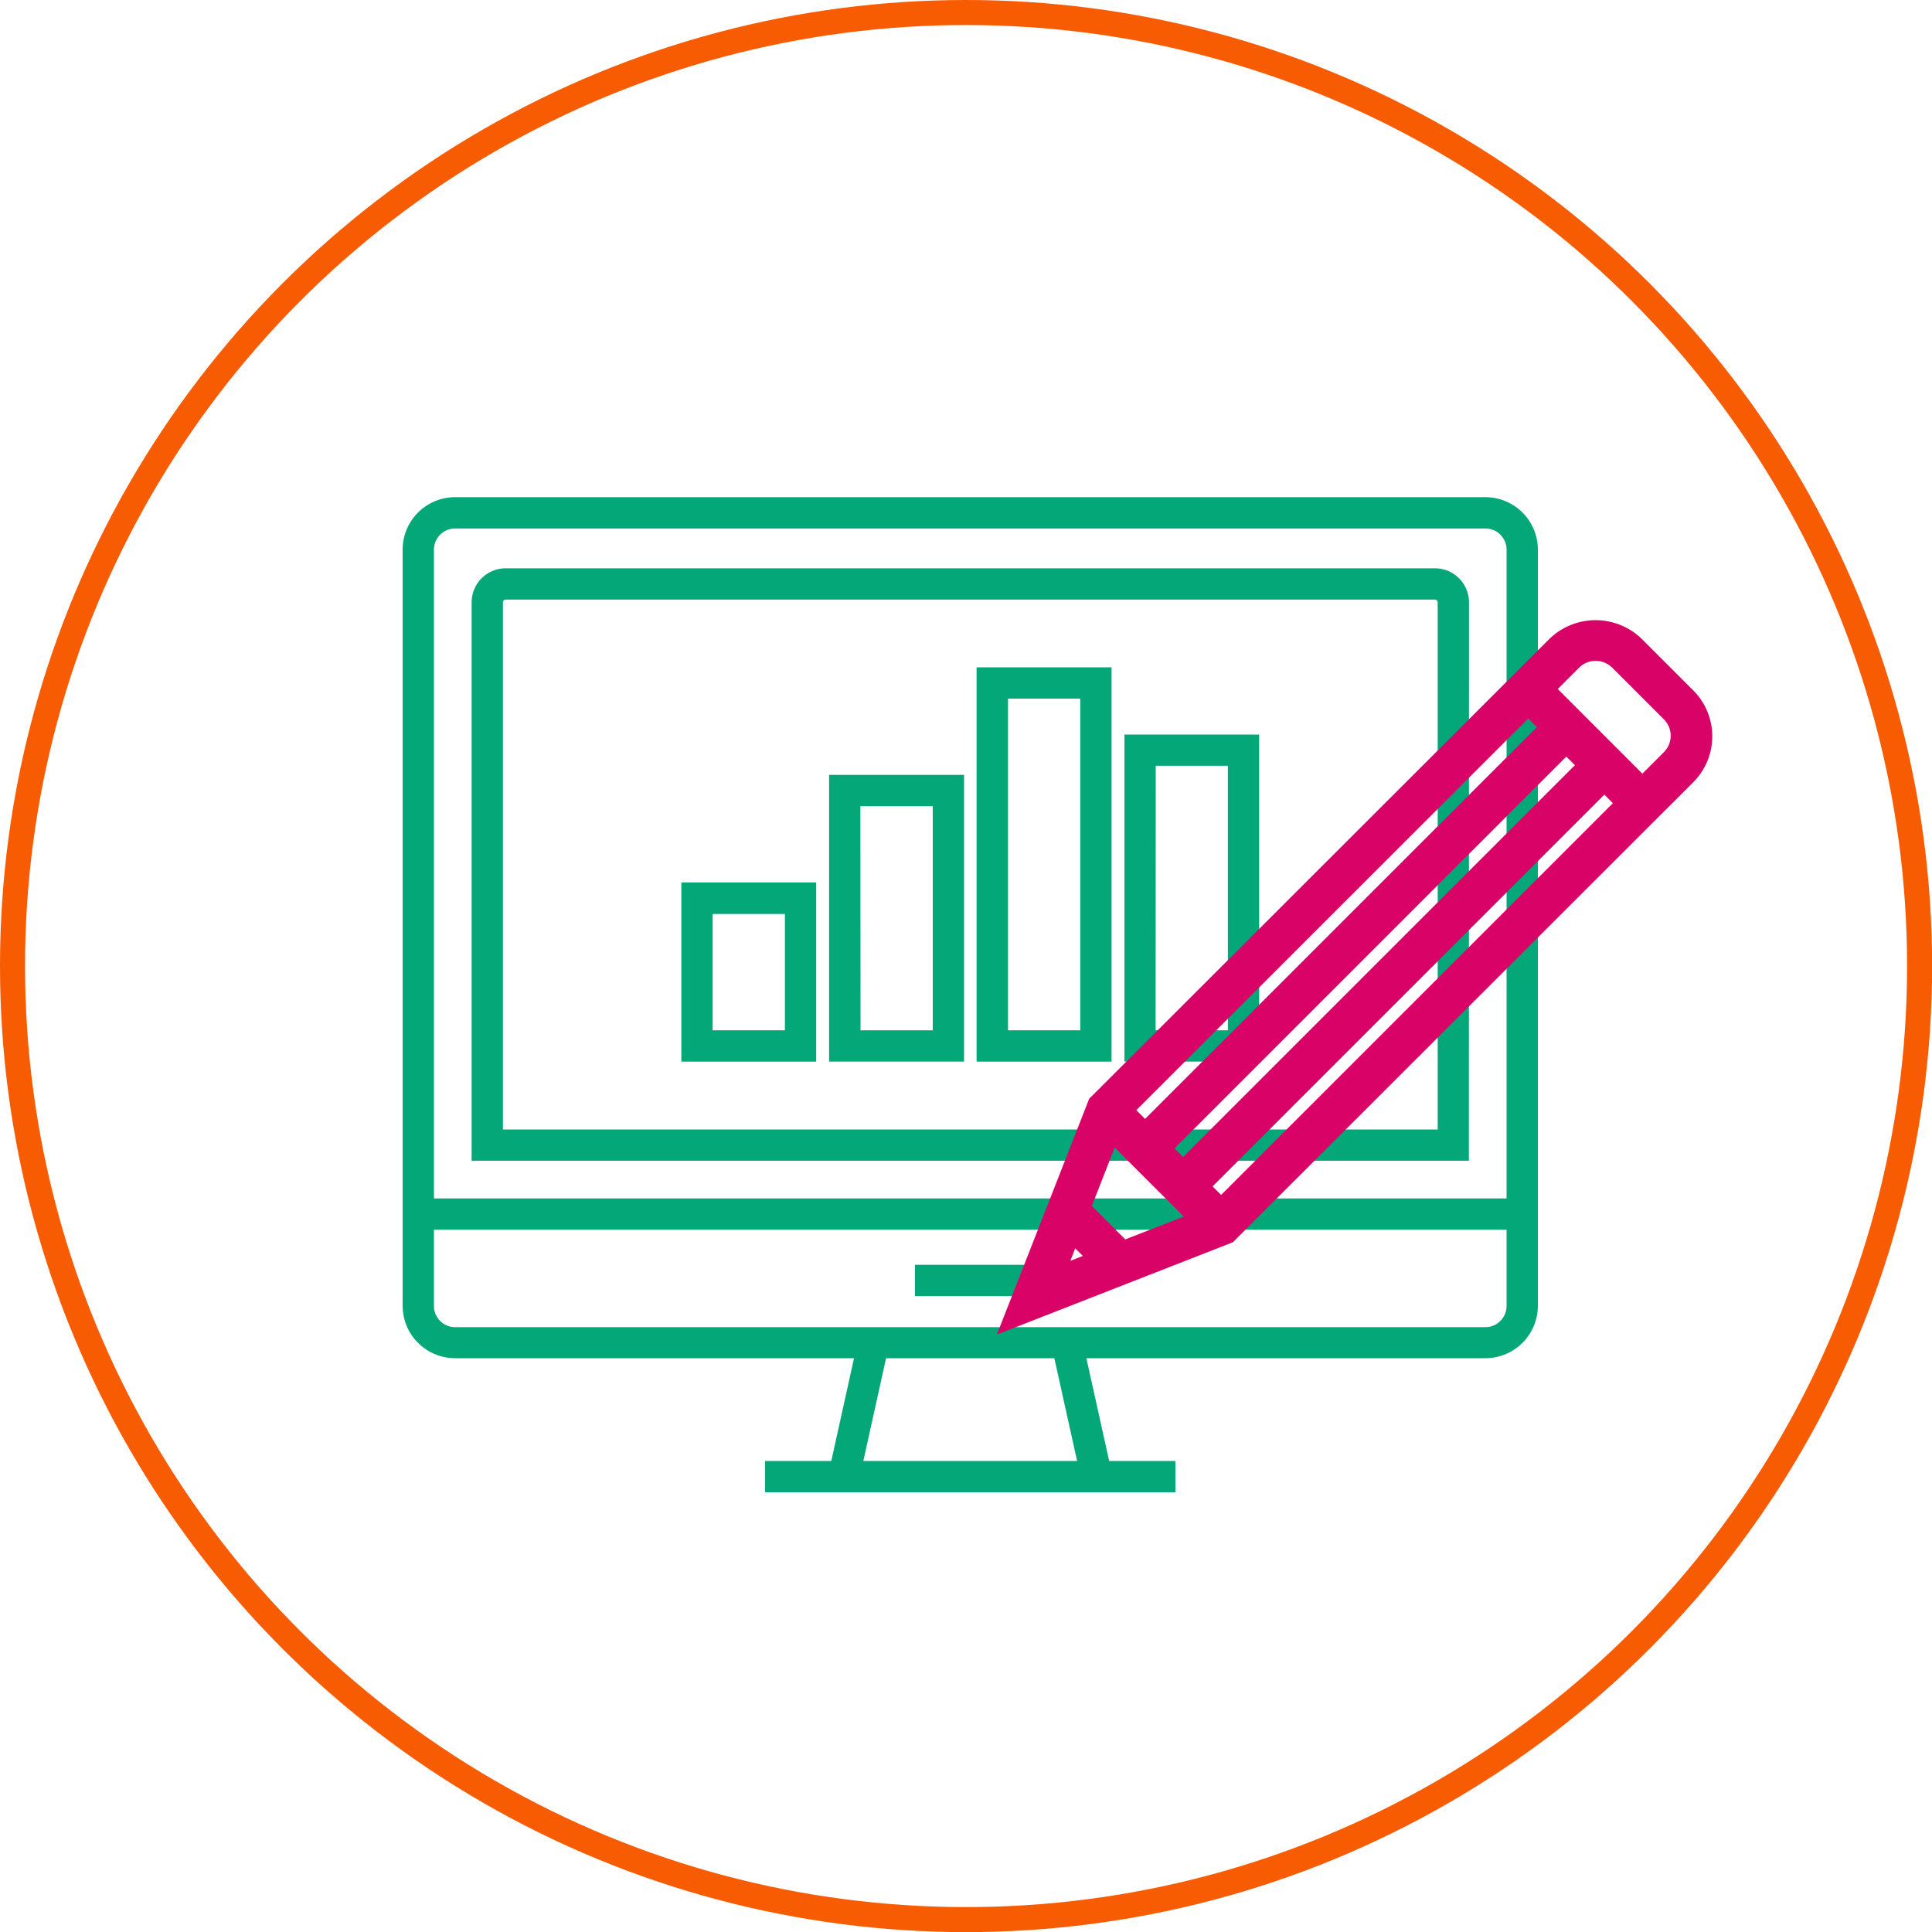
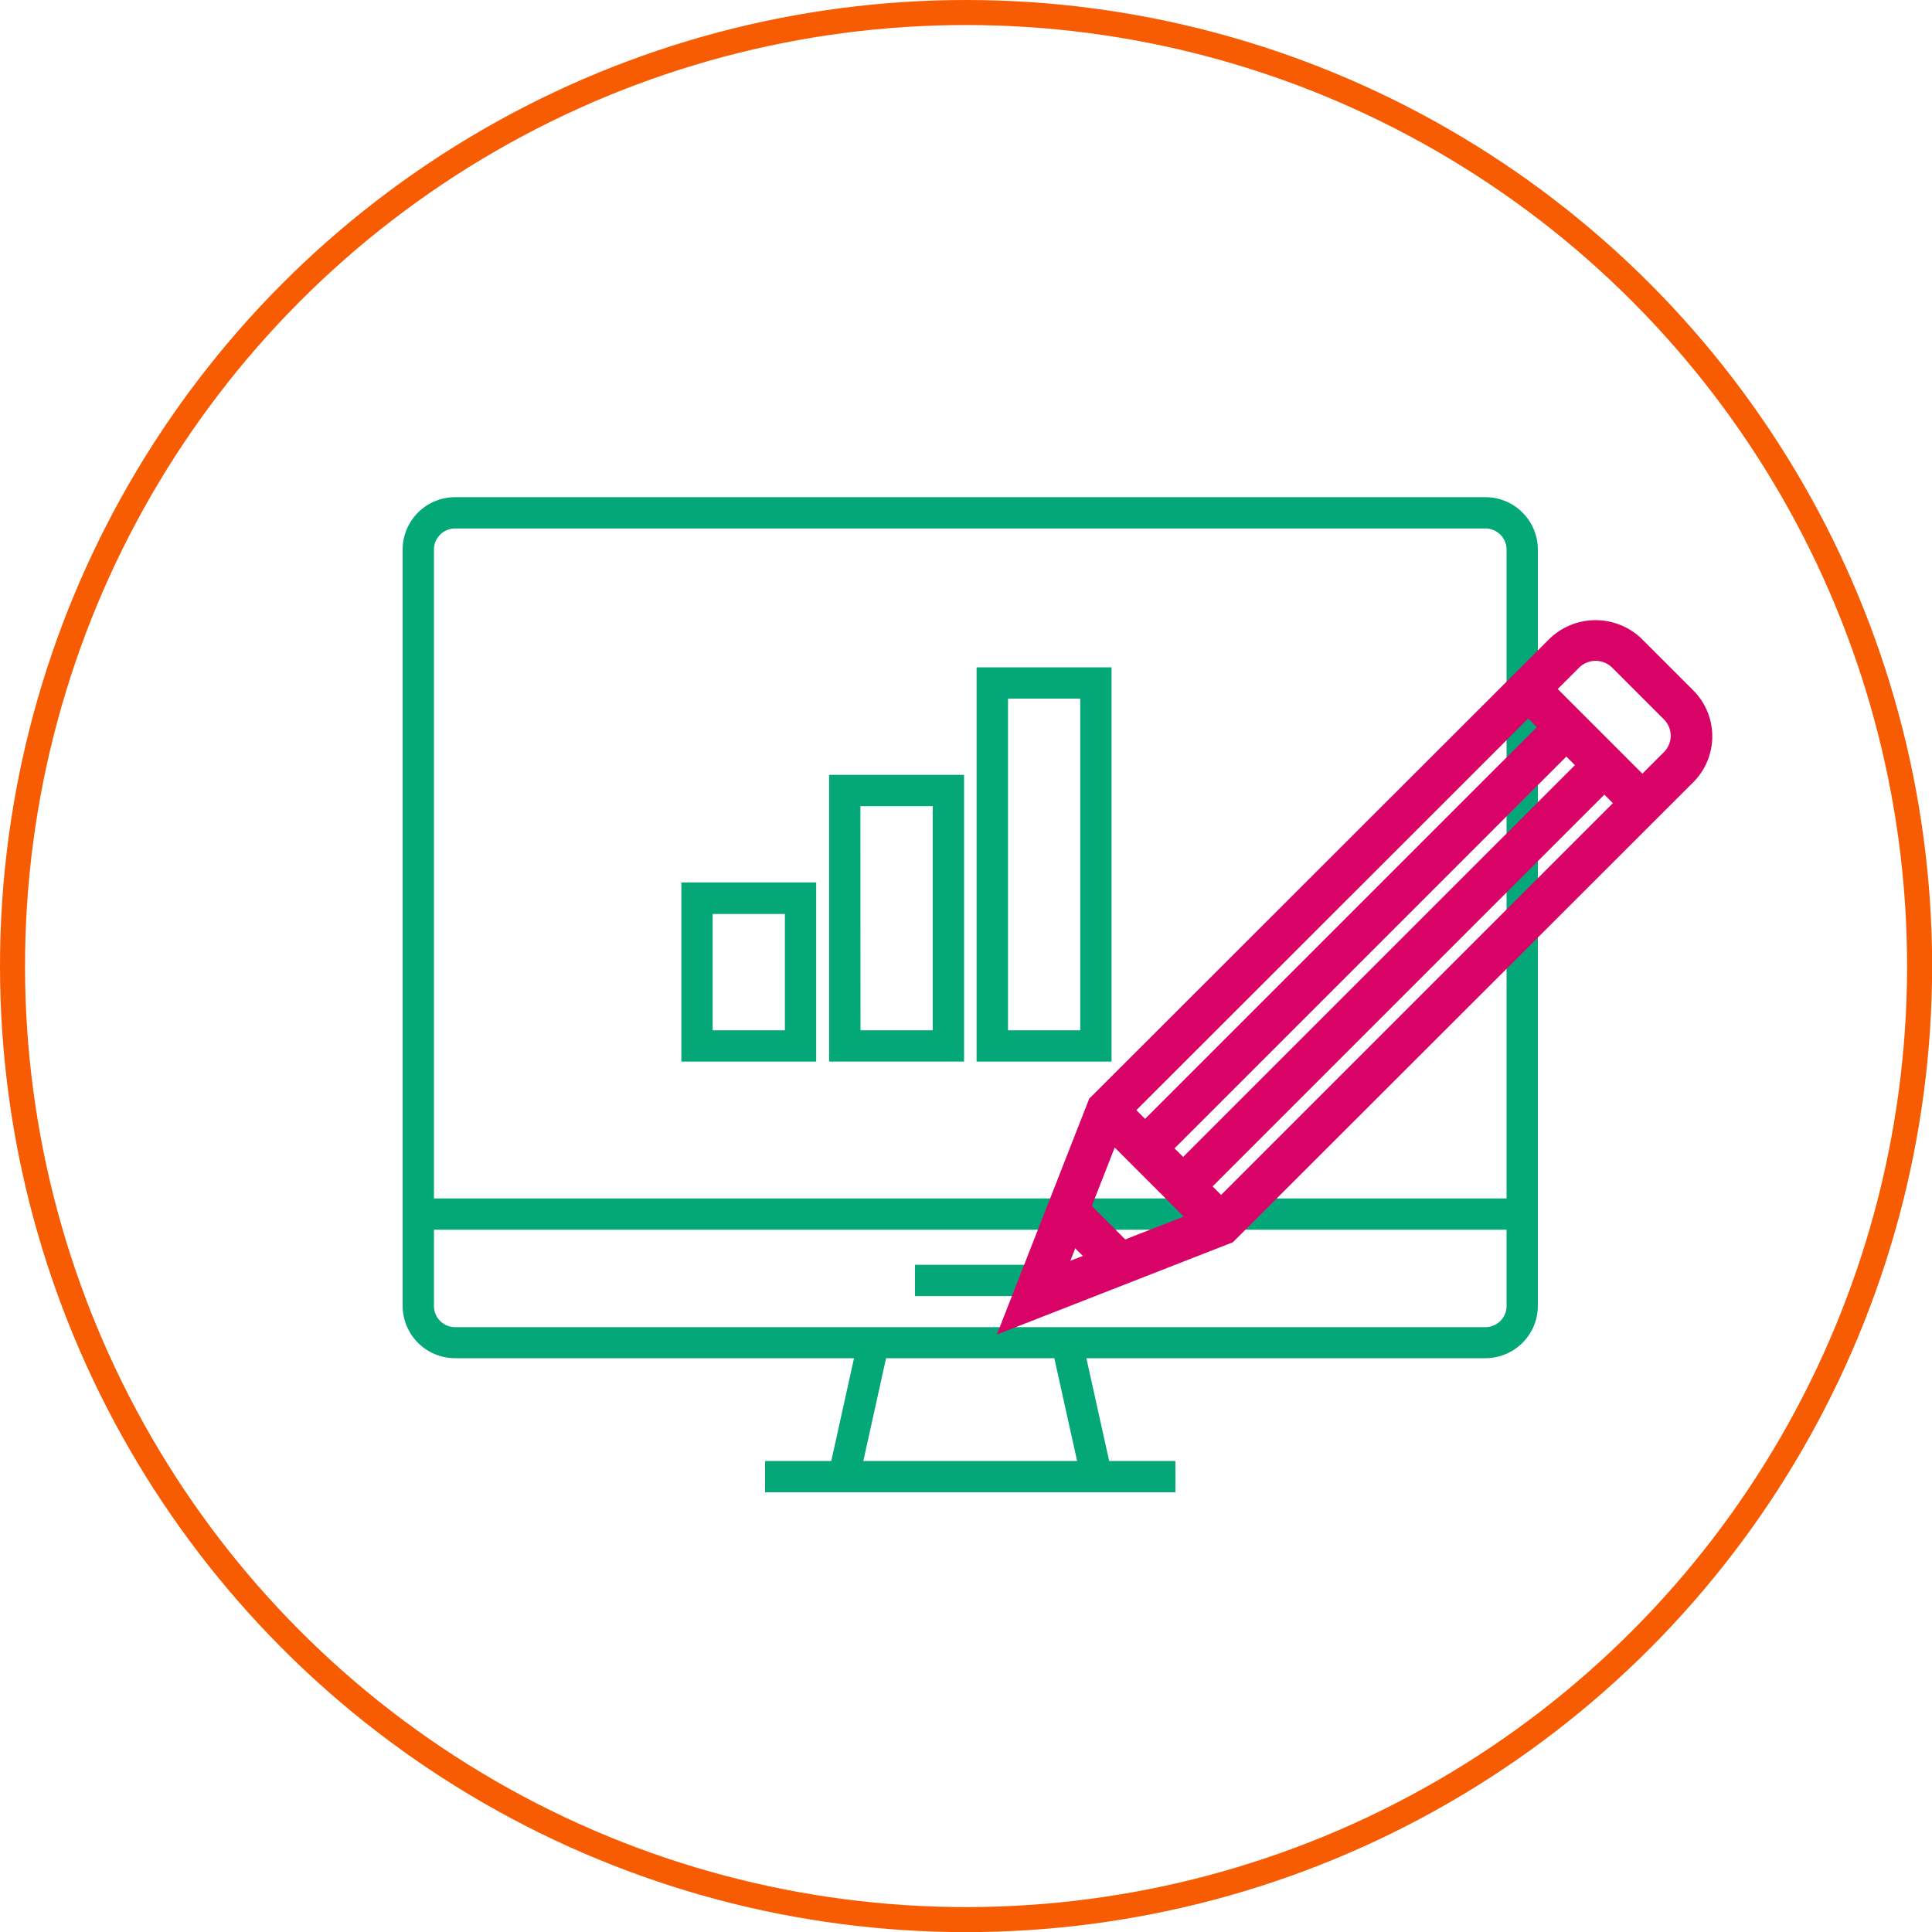
<svg xmlns="http://www.w3.org/2000/svg" viewBox="0 0 154.31 154.31">
  <defs>
    <style>.cls-1{fill:#04a777;}.cls-2{fill:#d90368;}.cls-3{fill:none;stroke:#f75c03;stroke-miterlimit:10;stroke-width:2px;}</style>
  </defs>
  <title>Asset 2</title>
  <g id="Layer_2" data-name="Layer 2">
    <g id="Layer_1-2" data-name="Layer 1">
      <rect class="cls-1" x="33.41" y="95.72" width="88.16" height="2.5" />
      <path class="cls-1" d="M65.19,84.79H54.42V70.48H65.19Zm-8.27-2.5h5.77V73H56.92Z" />
      <path class="cls-1" d="M77,84.79H66.22V61.89H77Zm-8.27-2.5h5.77V64.39H68.72Z" />
      <path class="cls-1" d="M88.78,84.79H78V53.3H88.78Zm-8.27-2.5h5.77V55.8H80.51Z" />
-       <path class="cls-1" d="M100.57,84.79H89.81V58.67h10.76Zm-8.27-2.5h5.77V61.16H92.31Z" />
-       <path class="cls-1" d="M117.32,92.71H37.67V48.11a2.72,2.72,0,0,1,2.72-2.72h74.22a2.72,2.72,0,0,1,2.72,2.72Zm-77.15-2.5h74.66V48.11a.22.22,0,0,0-.22-.22H40.39a.22.22,0,0,0-.22.22Z" />
      <path class="cls-1" d="M36.35,108.48a4.19,4.19,0,0,1-4.19-4.19V43.9a4.19,4.19,0,0,1,4.19-4.19h82.29a4.19,4.19,0,0,1,4.19,4.19v60.39a4.19,4.19,0,0,1-4.19,4.19Zm0-66.27a1.69,1.69,0,0,0-1.69,1.69v60.39A1.69,1.69,0,0,0,36.35,106h82.29a1.69,1.69,0,0,0,1.69-1.69V43.9a1.69,1.69,0,0,0-1.69-1.69Z" />
      <rect class="cls-1" x="73.08" y="101.02" width="8.82" height="2.5" />
      <rect class="cls-1" x="63.1" y="111.33" width="10.97" height="2.5" transform="translate(-56.15 155.24) rotate(-77.53)" />
      <rect class="cls-1" x="85.15" y="107.1" width="2.5" height="10.97" transform="translate(-22.32 21.37) rotate(-12.5)" />
      <rect class="cls-1" x="61.11" y="116.69" width="32.77" height="2.5" />
      <path class="cls-2" d="M79.62,106.59,87,87.74l.25-.24L123.78,51a5.3,5.3,0,0,1,7.32,0l4.15,4.15a5.19,5.19,0,0,1,0,7.32L98.47,99.22Zm10.22-17-4.35,11.11L96.6,96.37l36.3-36.3a1.85,1.85,0,0,0,0-2.61l-4.15-4.15a1.88,1.88,0,0,0-2.61,0Z" />
      <rect class="cls-2" x="124.96" y="53.13" width="3.33" height="12.9" transform="translate(-5.05 106.98) rotate(-44.99)" />
      <rect class="cls-2" x="85.8" y="95.99" width="3.33" height="5.88" transform="translate(-44.34 90.85) rotate(-45.01)" />
      <rect class="cls-2" x="91.31" y="86.79" width="3.33" height="12.9" transform="translate(-38.7 93.05) rotate(-45)" />
      <rect class="cls-2" x="84.49" y="73.23" width="47.59" height="3.33" transform="translate(-21.24 98.5) rotate(-45)" />
      <rect class="cls-2" x="87.53" y="76.27" width="47.59" height="3.33" transform="translate(-22.5 101.54) rotate(-45)" />
      <circle class="cls-3" cx="77.16" cy="77.16" r="76.16" />
    </g>
  </g>
</svg>